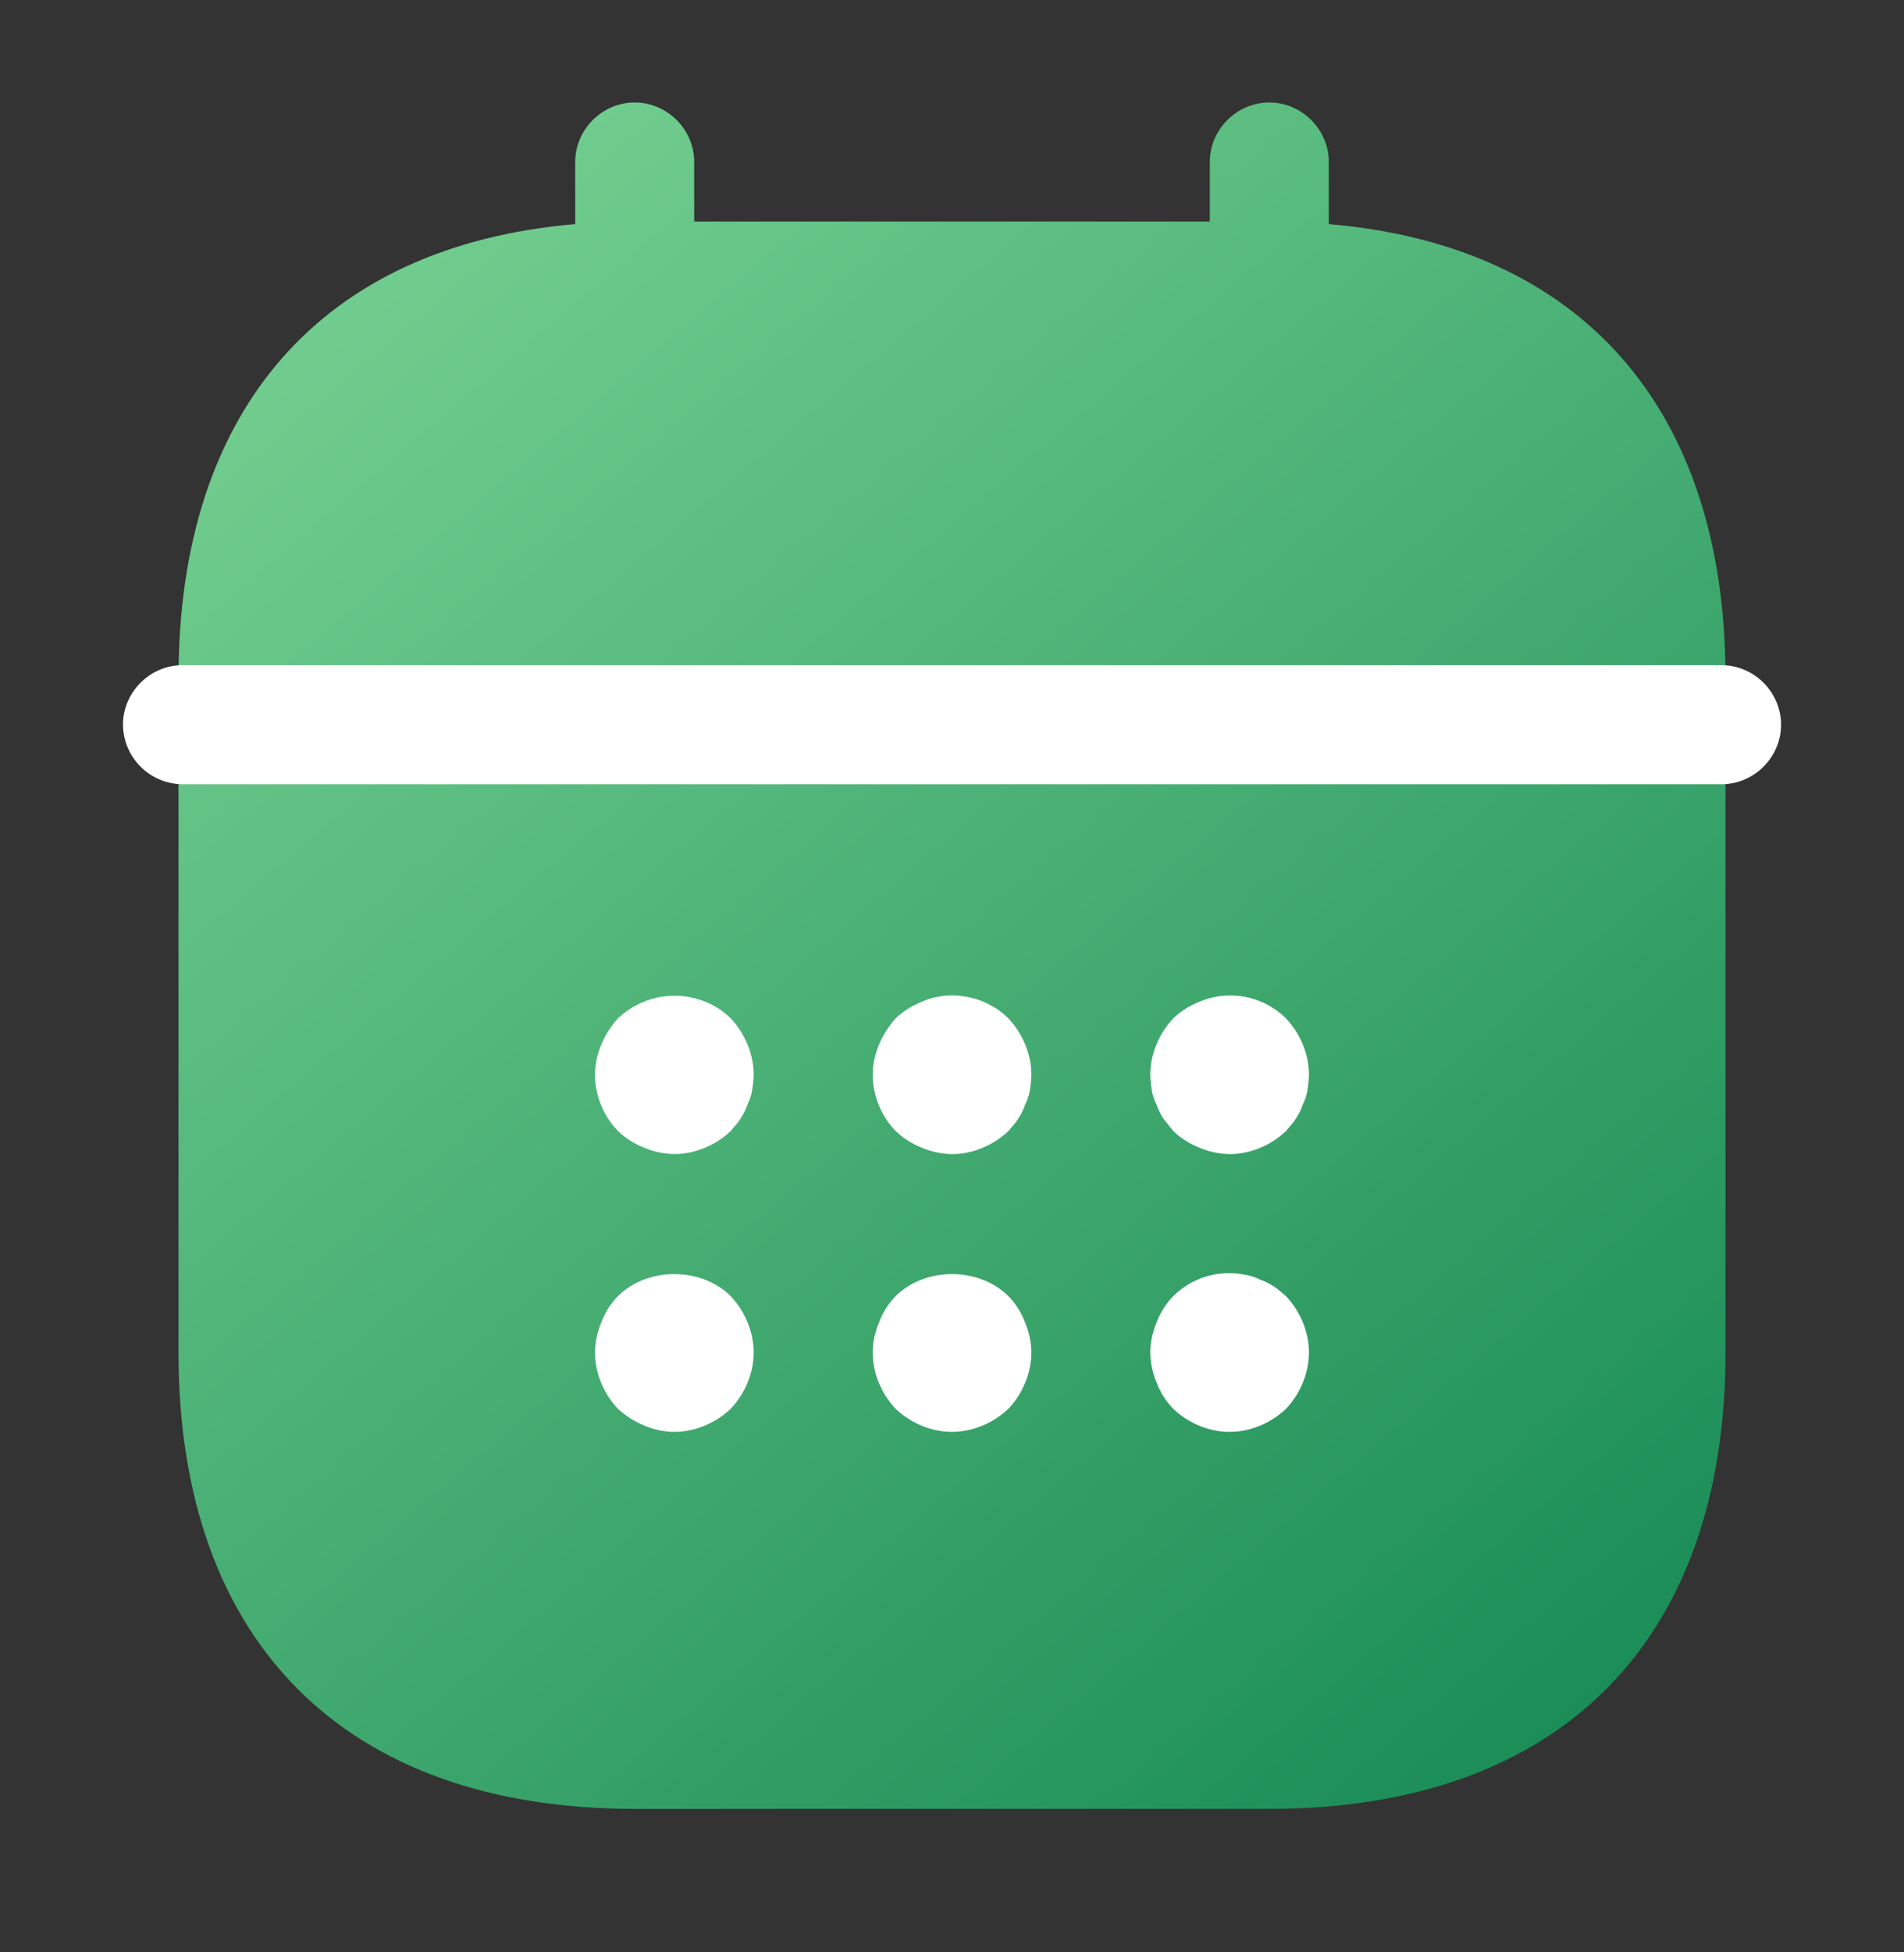
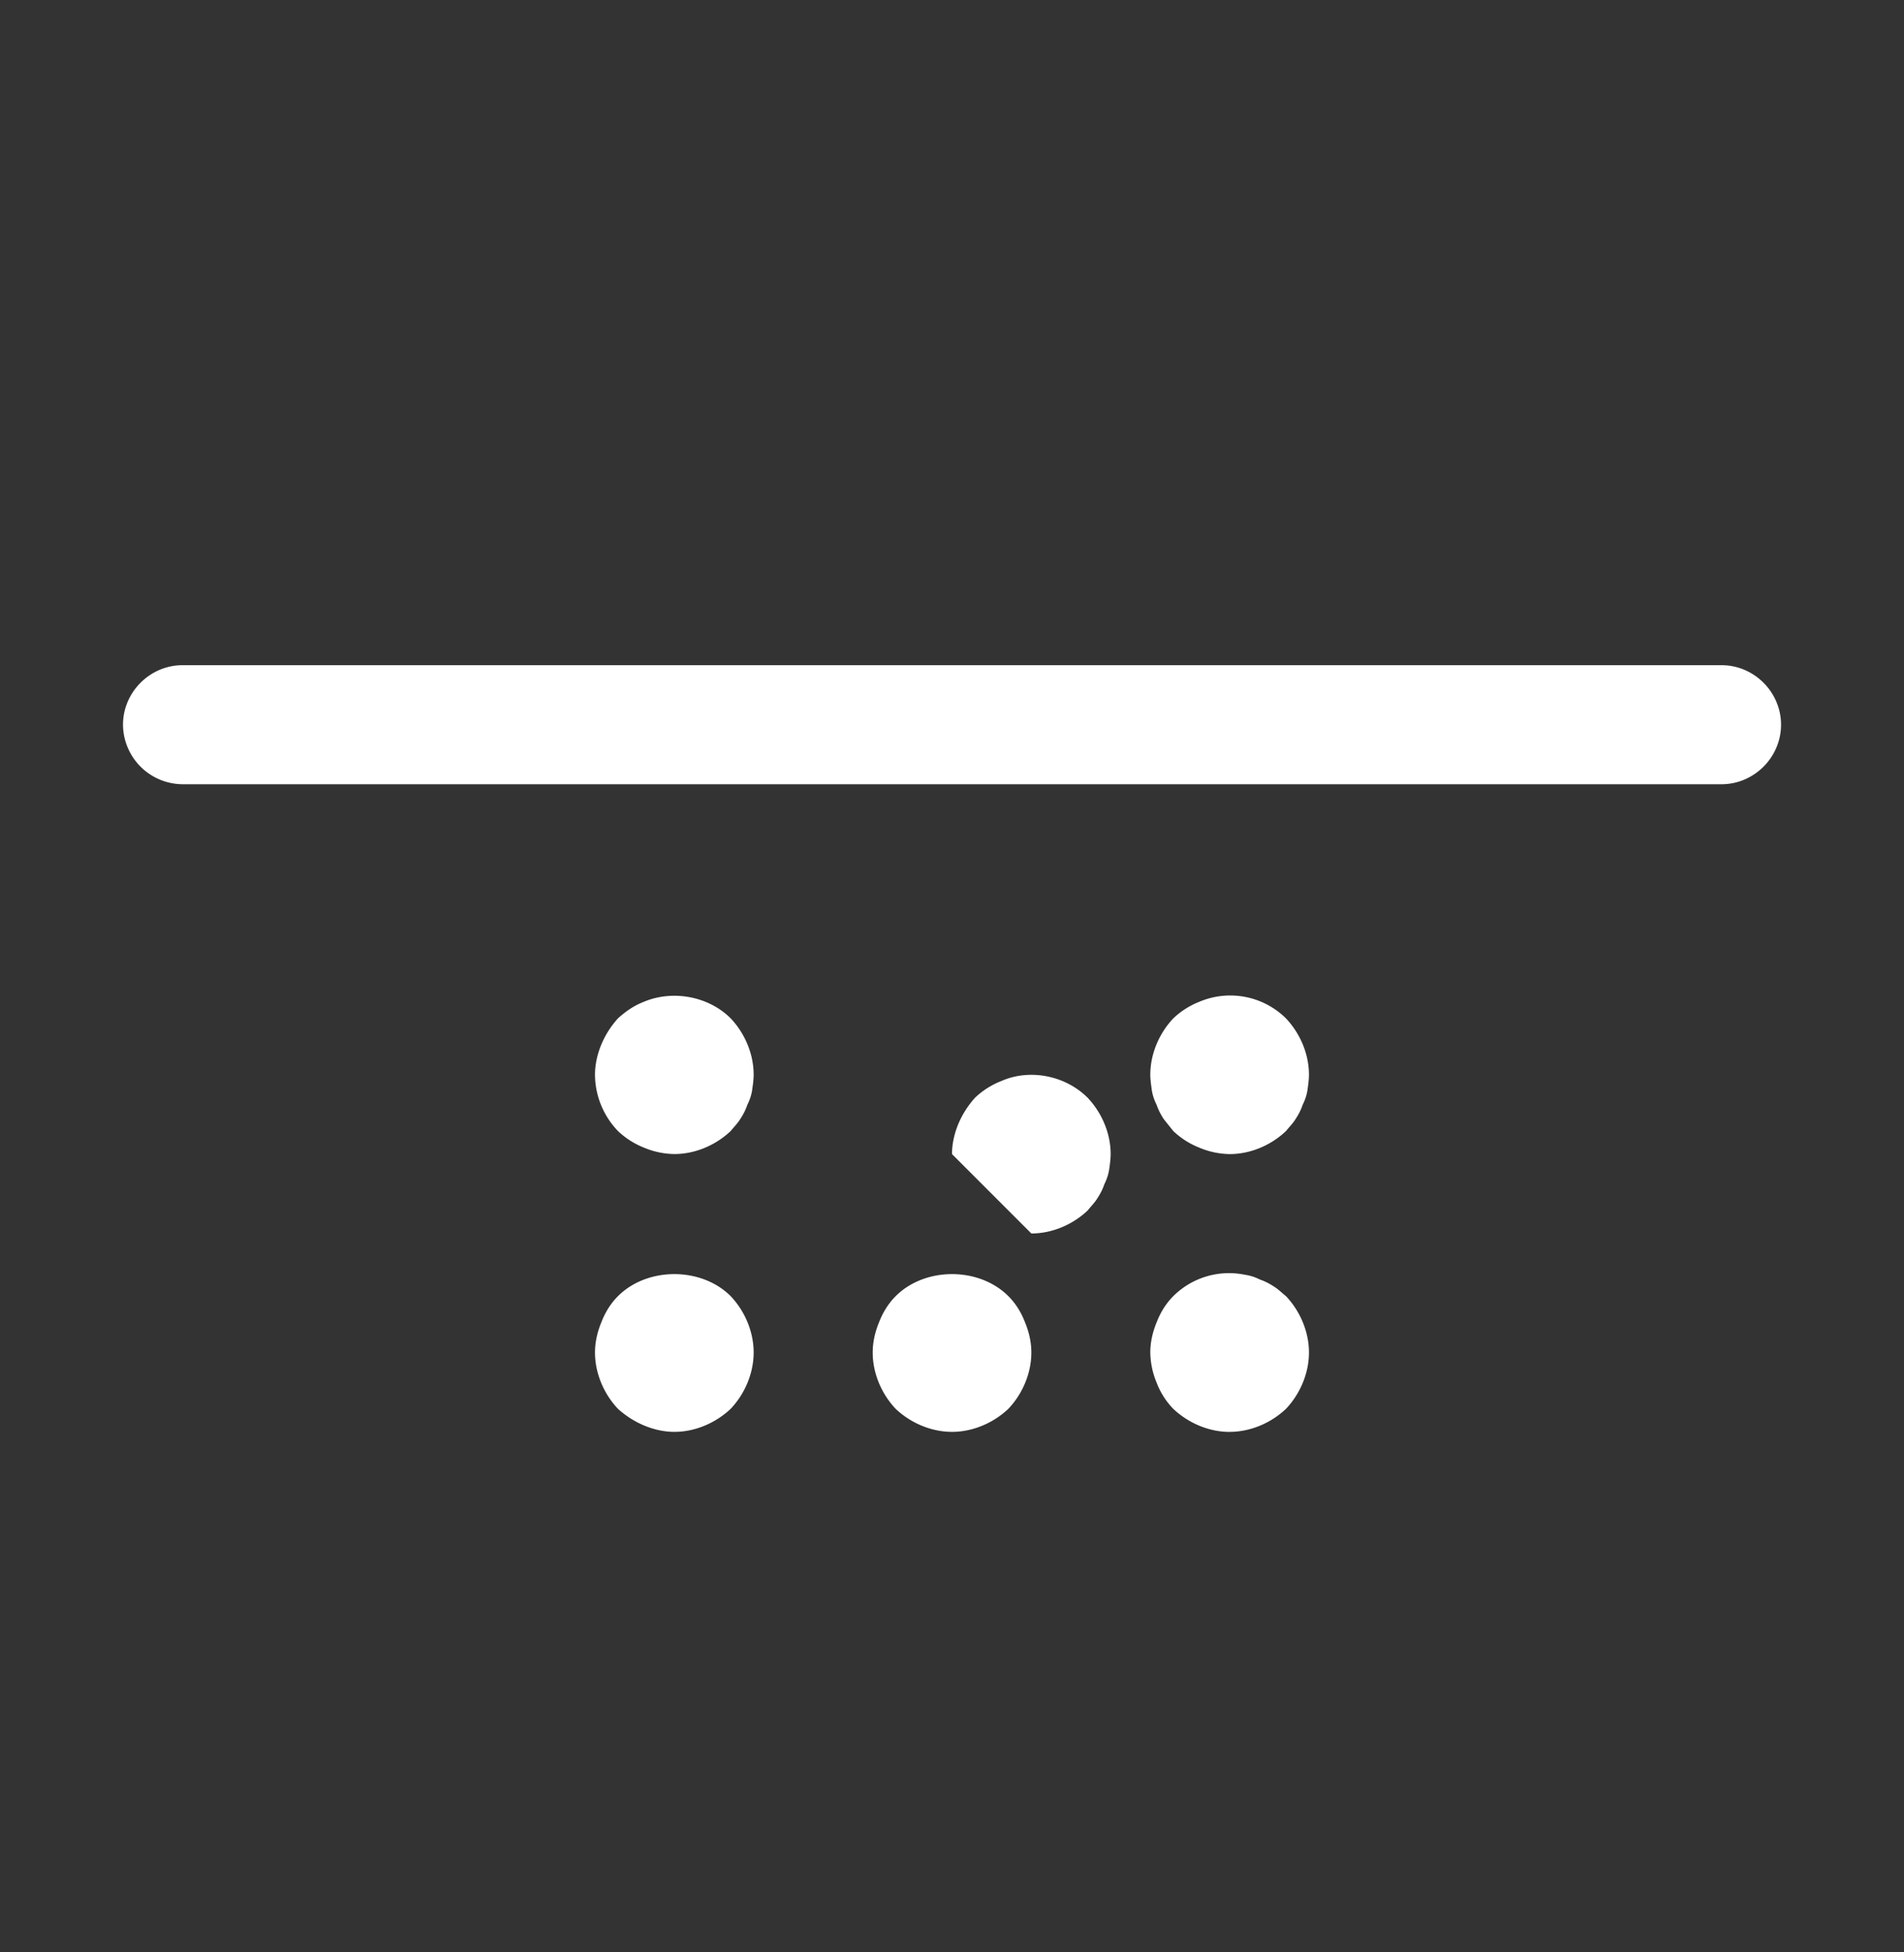
<svg xmlns="http://www.w3.org/2000/svg" width="40" height="41" fill="none">
  <rect width="100%" height="100%" fill="#333333" stroke="none" />
-   <path fill="url(#a)" d="M26.666 2.152c.683 0 1.25.567 1.25 1.25v1.304c5.31.455 8.334 3.876 8.334 9.53v14.166c0 6.083-3.5 9.584-9.583 9.584H13.333c-6.083 0-9.583-3.5-9.583-9.584V14.236c0-5.654 3.023-9.075 8.334-9.53V3.402c0-.683.567-1.25 1.25-1.25s1.25.567 1.25 1.25v1.25h10.832v-1.25c0-.683.567-1.25 1.25-1.25" />
-   <path fill="#fff" d="M14.167 24.235a1.7 1.7 0 0 1-.634-.133 1.7 1.7 0 0 1-.55-.35 1.72 1.72 0 0 1-.483-1.183c0-.217.05-.434.133-.634q.125-.3.35-.55c.167-.15.334-.267.55-.35.6-.25 1.35-.116 1.817.35.3.317.483.75.483 1.184 0 .1-.016.216-.033.333q-.025.15-.1.3-.05.15-.15.3c-.05.083-.133.167-.2.25-.317.3-.75.483-1.183.483M20 24.236a1.7 1.7 0 0 1-.633-.134 1.7 1.7 0 0 1-.55-.35 1.72 1.72 0 0 1-.483-1.183c0-.216.05-.433.133-.633q.126-.3.35-.55a1.7 1.7 0 0 1 .55-.35c.6-.267 1.35-.117 1.817.35.3.317.483.75.483 1.183 0 .1-.016.217-.033.334q-.025.15-.1.3-.05.15-.15.3c-.05.083-.133.166-.2.25-.317.3-.75.483-1.183.483M25.833 24.236a1.7 1.7 0 0 1-.634-.134 1.7 1.7 0 0 1-.55-.35l-.2-.25q-.099-.15-.15-.3-.075-.15-.1-.3c-.016-.116-.033-.233-.033-.333 0-.433.183-.866.483-1.183a1.7 1.7 0 0 1 .55-.35 1.665 1.665 0 0 1 1.817.35c.3.317.483.75.483 1.183 0 .1-.016.217-.033.334q-.025.15-.1.3-.05.15-.15.3c-.05.083-.133.166-.2.25-.317.3-.75.483-1.183.483M14.167 30.069c-.217 0-.434-.05-.634-.133q-.3-.125-.55-.35c-.3-.317-.483-.75-.483-1.184 0-.216.05-.433.133-.633q.125-.325.35-.55c.617-.617 1.75-.617 2.367 0 .3.316.483.75.483 1.183s-.183.867-.483 1.183c-.317.3-.75.484-1.183.484M20 30.069c-.433 0-.866-.183-1.183-.483-.3-.317-.483-.75-.483-1.184 0-.216.05-.433.133-.633q.126-.325.35-.55c.617-.617 1.75-.617 2.367 0q.225.225.35.55c.083.2.133.417.133.633 0 .433-.183.867-.483 1.183-.317.3-.75.484-1.183.484M25.833 30.07c-.434 0-.867-.184-1.184-.484a1.6 1.6 0 0 1-.35-.55 1.7 1.7 0 0 1-.133-.634c0-.216.05-.433.133-.633q.126-.325.35-.55a1.66 1.66 0 0 1 1.5-.45c.117.017.217.05.317.1q.15.051.3.15c.083.05.167.134.25.2.3.317.483.75.483 1.183s-.183.867-.483 1.184c-.317.3-.75.483-1.183.483M36.167 16.469H3.834a1.26 1.26 0 0 1-1.25-1.25c0-.684.567-1.25 1.25-1.25h32.333c.684 0 1.25.566 1.25 1.25 0 .683-.566 1.25-1.25 1.25" />
+   <path fill="#fff" d="M14.167 24.235a1.7 1.7 0 0 1-.634-.133 1.7 1.7 0 0 1-.55-.35 1.72 1.72 0 0 1-.483-1.183c0-.217.05-.434.133-.634q.125-.3.35-.55c.167-.15.334-.267.55-.35.6-.25 1.35-.116 1.817.35.3.317.483.75.483 1.184 0 .1-.016.216-.033.333q-.025.15-.1.3-.05.15-.15.3c-.05.083-.133.167-.2.25-.317.3-.75.483-1.183.483M20 24.236c0-.216.05-.433.133-.633q.126-.3.35-.55a1.7 1.7 0 0 1 .55-.35c.6-.267 1.35-.117 1.817.35.3.317.483.75.483 1.183 0 .1-.016.217-.033.334q-.025.15-.1.3-.05.15-.15.3c-.05.083-.133.166-.2.25-.317.3-.75.483-1.183.483M25.833 24.236a1.7 1.7 0 0 1-.634-.134 1.7 1.7 0 0 1-.55-.35l-.2-.25q-.099-.15-.15-.3-.075-.15-.1-.3c-.016-.116-.033-.233-.033-.333 0-.433.183-.866.483-1.183a1.7 1.7 0 0 1 .55-.35 1.665 1.665 0 0 1 1.817.35c.3.317.483.75.483 1.183 0 .1-.016.217-.033.334q-.025.15-.1.3-.05.15-.15.3c-.05.083-.133.166-.2.25-.317.3-.75.483-1.183.483M14.167 30.069c-.217 0-.434-.05-.634-.133q-.3-.125-.55-.35c-.3-.317-.483-.75-.483-1.184 0-.216.05-.433.133-.633q.125-.325.35-.55c.617-.617 1.75-.617 2.367 0 .3.316.483.75.483 1.183s-.183.867-.483 1.183c-.317.3-.75.484-1.183.484M20 30.069c-.433 0-.866-.183-1.183-.483-.3-.317-.483-.75-.483-1.184 0-.216.05-.433.133-.633q.126-.325.35-.55c.617-.617 1.75-.617 2.367 0q.225.225.35.55c.083.2.133.417.133.633 0 .433-.183.867-.483 1.183-.317.3-.75.484-1.183.484M25.833 30.07c-.434 0-.867-.184-1.184-.484a1.6 1.6 0 0 1-.35-.55 1.7 1.7 0 0 1-.133-.634c0-.216.05-.433.133-.633q.126-.325.35-.55a1.66 1.66 0 0 1 1.5-.45c.117.017.217.05.317.1q.15.051.3.15c.083.05.167.134.25.2.3.317.483.75.483 1.183s-.183.867-.483 1.184c-.317.3-.75.483-1.183.483M36.167 16.469H3.834a1.26 1.26 0 0 1-1.25-1.25c0-.684.567-1.25 1.25-1.25h32.333c.684 0 1.25.566 1.25 1.25 0 .683-.566 1.25-1.25 1.25" />
  <defs>
    <linearGradient id="a" x1="36.72" x2="4.922" y1="37.984" y2=".628" gradientUnits="userSpaceOnUse">
      <stop stop-color="#138752" />
      <stop offset="1" stop-color="#7DD696" />
    </linearGradient>
  </defs>
</svg>